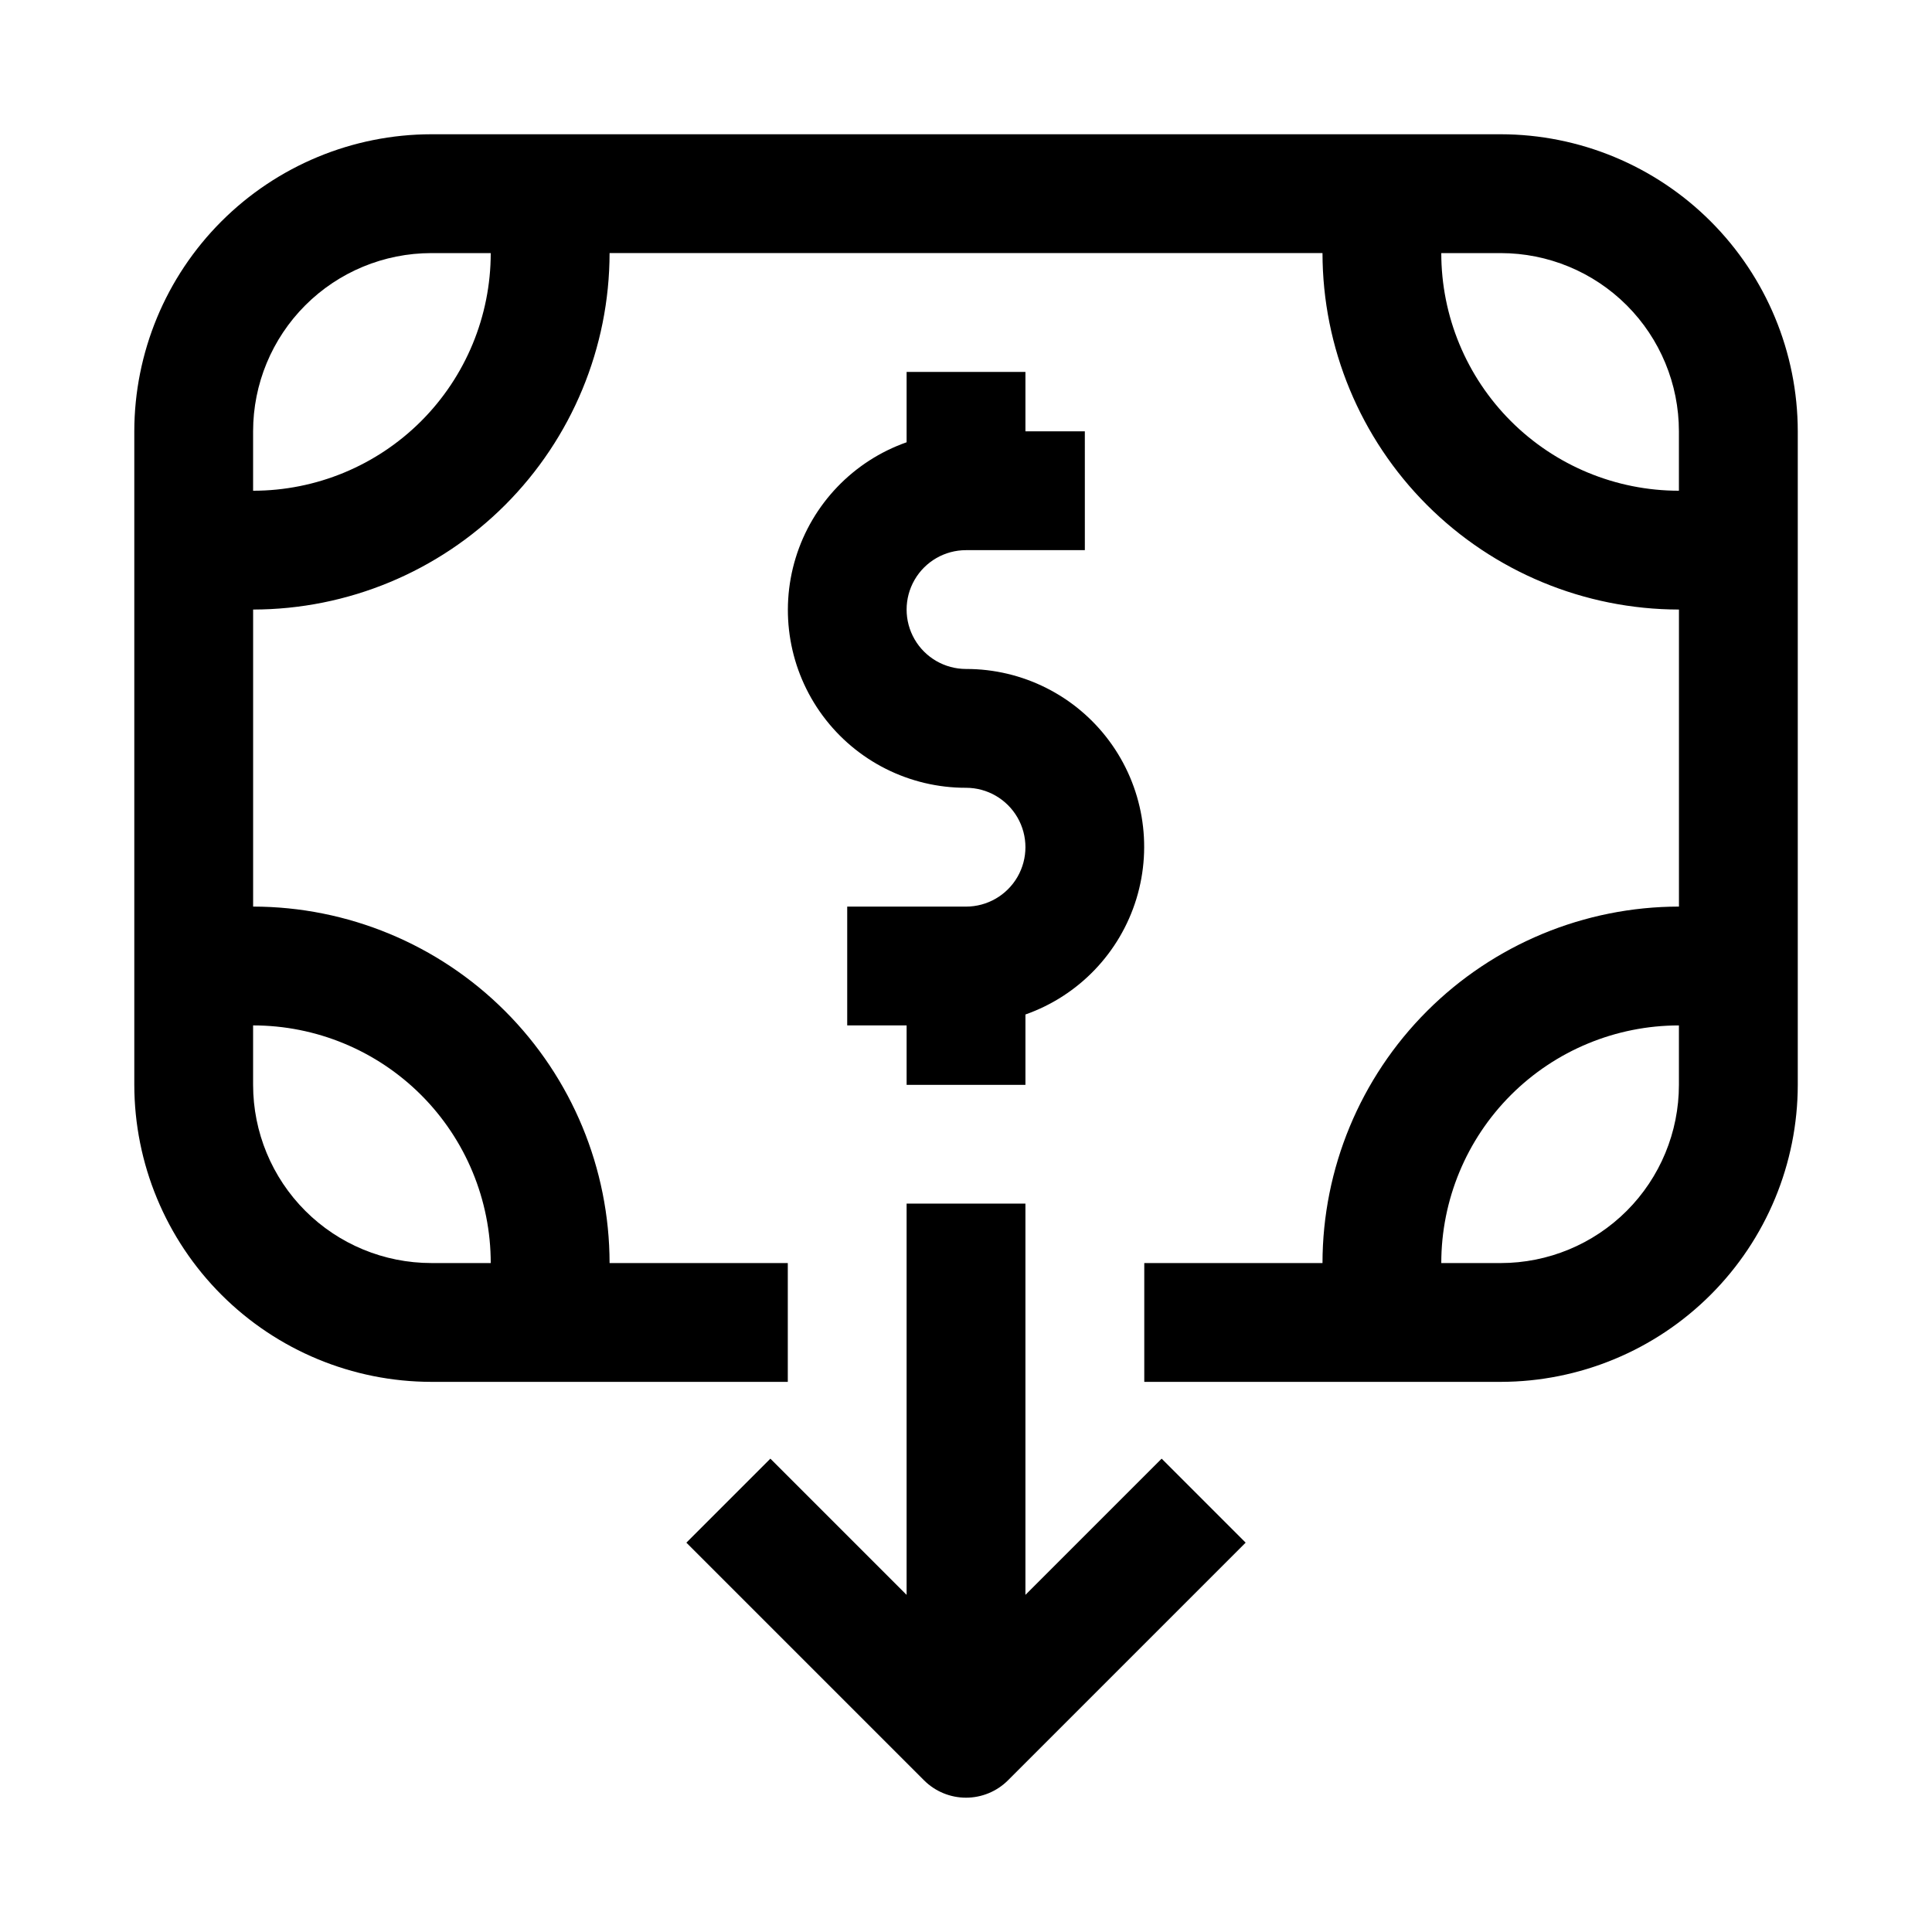
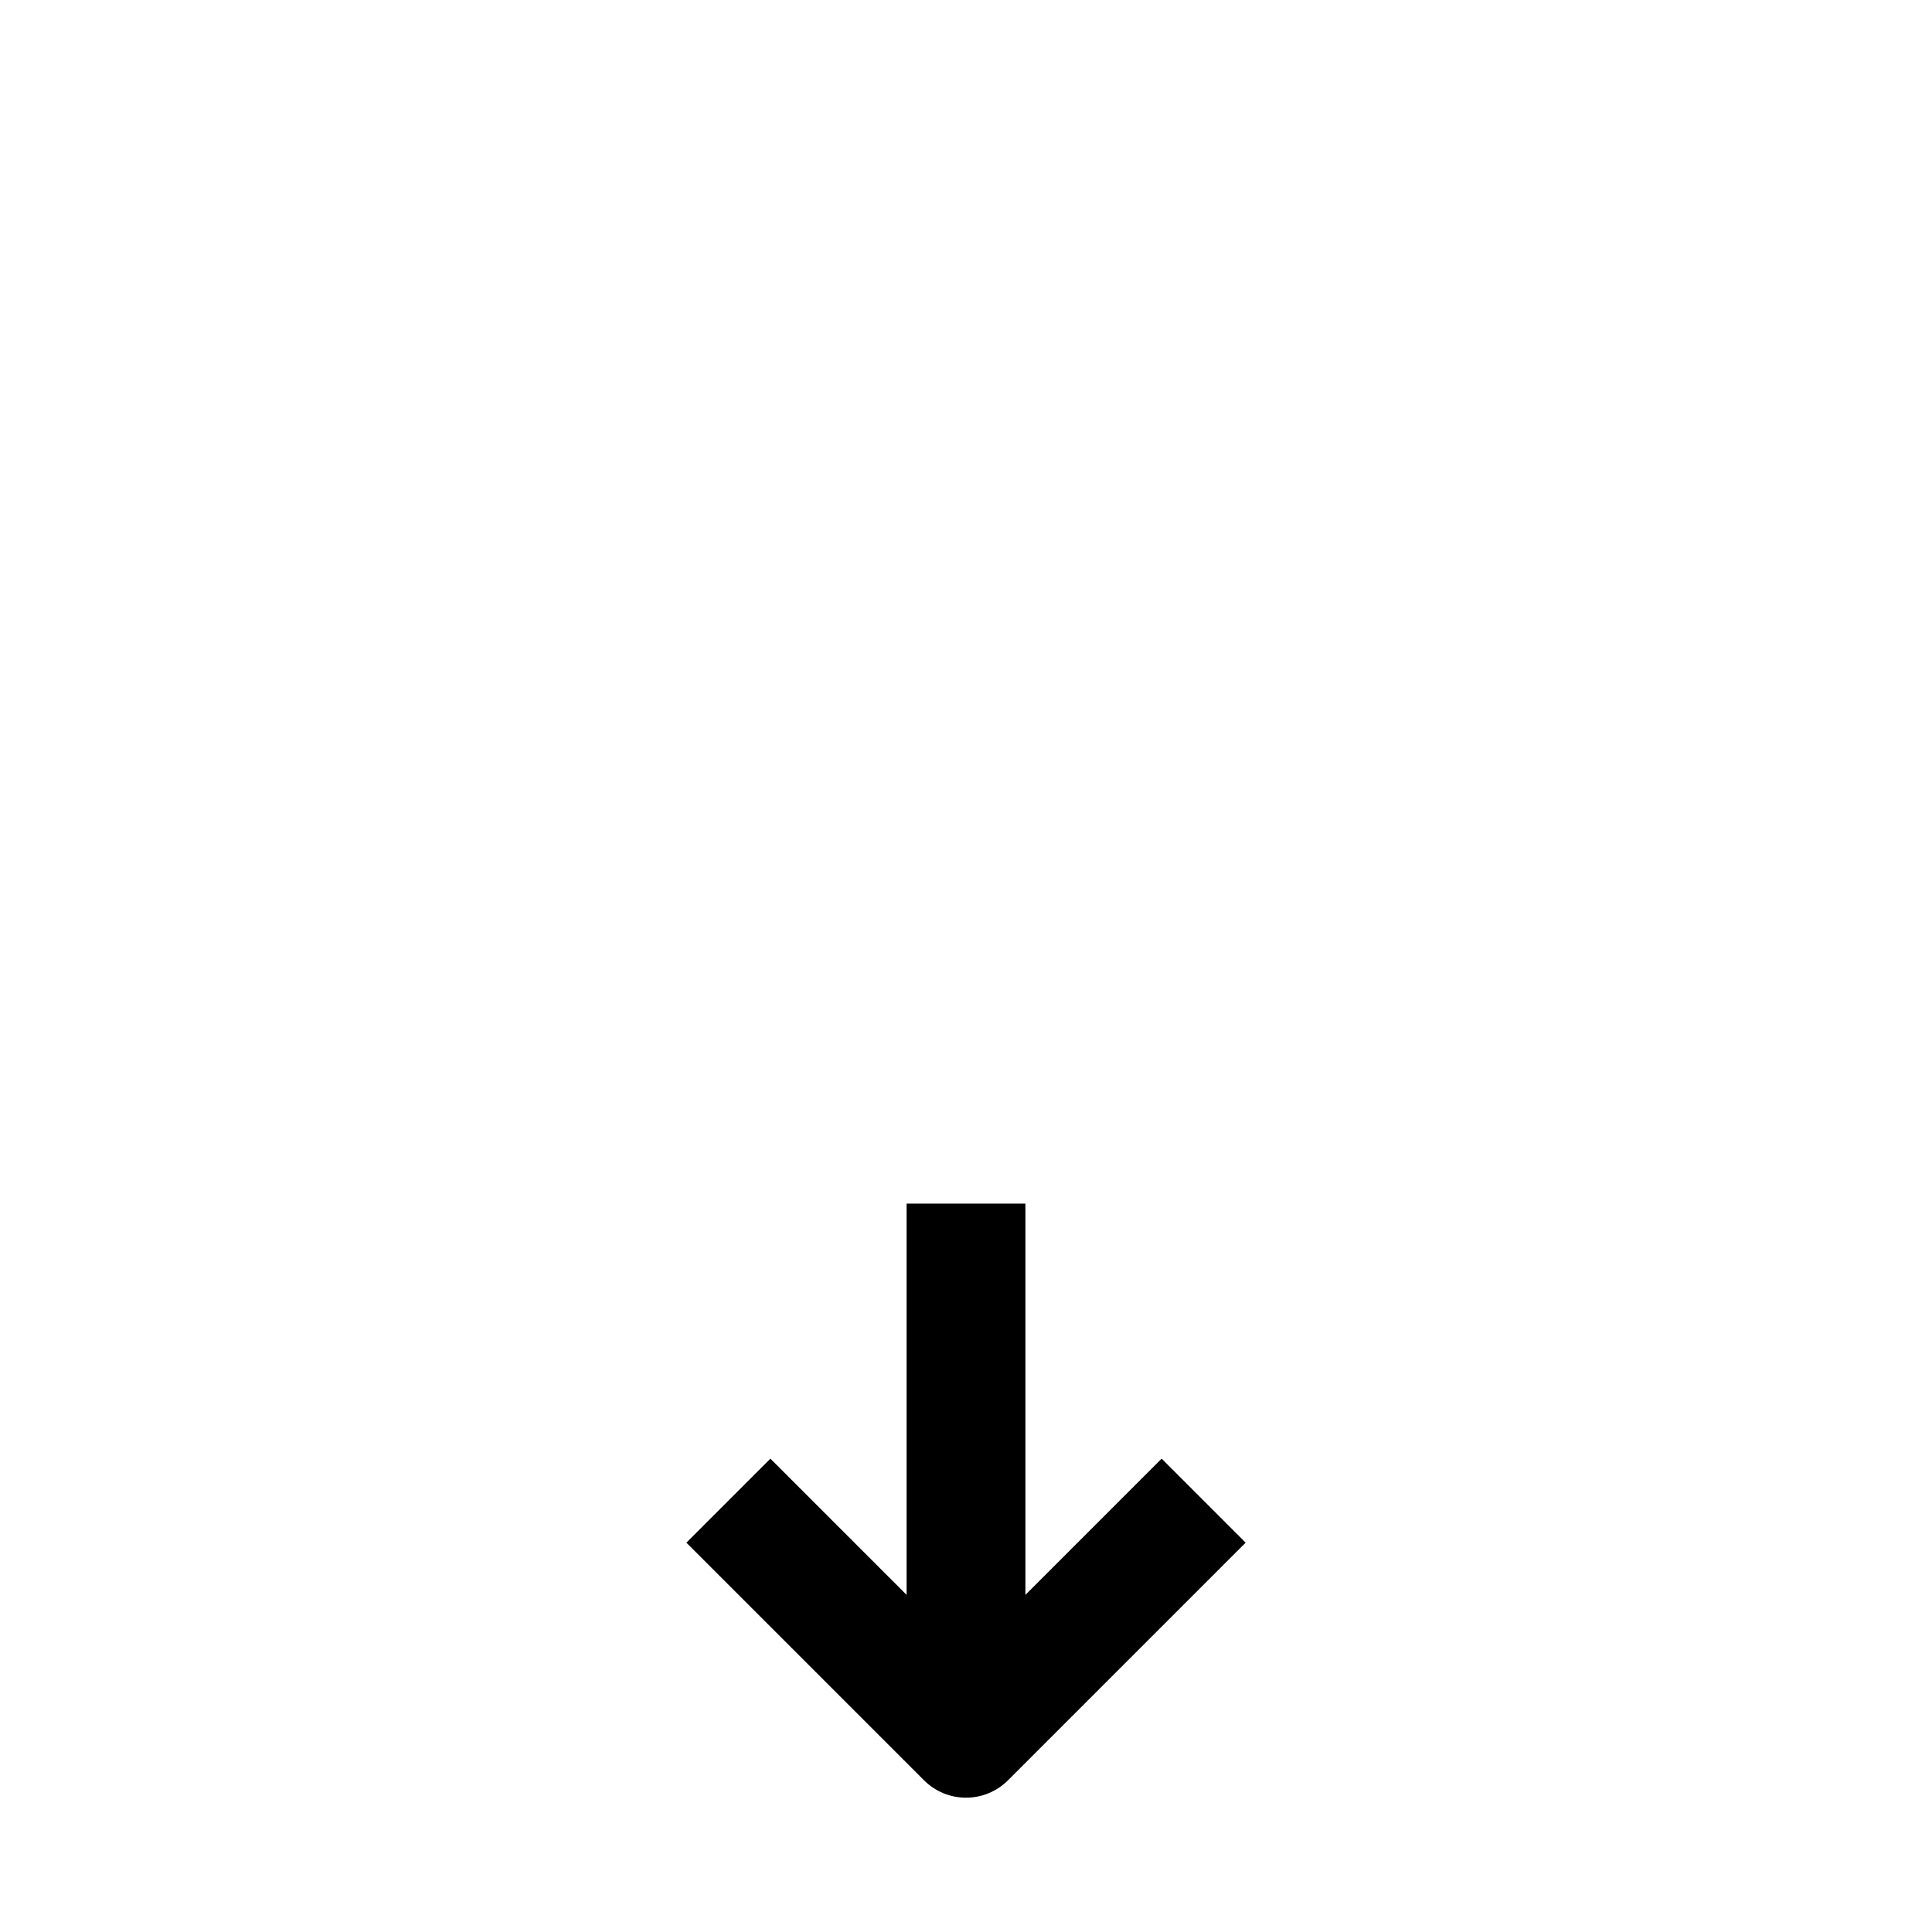
<svg xmlns="http://www.w3.org/2000/svg" fill="#000000" width="800px" height="800px" version="1.1" viewBox="144 144 512 512">
  <g>
-     <path d="m541.7 179.58h-283.39c-20.867 0.023-40.879 8.328-55.633 23.086-14.758 14.754-23.062 34.766-23.086 55.633v173.19c0.023 20.867 8.328 40.875 23.086 55.633 14.754 14.758 34.766 23.062 55.633 23.086h94.465v-31.488h-47.23c-0.027-25.047-9.988-49.059-27.695-66.77-17.711-17.711-41.723-27.668-66.77-27.695v-78.719c25.047-0.027 49.059-9.988 66.77-27.695 17.707-17.711 27.668-41.723 27.695-66.77h188.93c0.027 25.047 9.988 49.059 27.699 66.77 17.707 17.707 41.723 27.668 66.766 27.695v78.719c-25.043 0.027-49.059 9.984-66.766 27.695-17.711 17.711-27.672 41.723-27.699 66.77h-47.23v31.488h94.465c20.871-0.023 40.879-8.328 55.637-23.086 14.758-14.758 23.059-34.766 23.082-55.633v-173.19c-0.023-20.867-8.324-40.879-23.082-55.633-14.758-14.758-34.766-23.062-55.637-23.086zm-267.65 299.14h-15.746c-12.527 0-24.539-4.977-33.398-13.832-8.855-8.859-13.832-20.875-13.832-33.398v-15.746c16.703 0 32.719 6.637 44.531 18.445 11.809 11.812 18.445 27.828 18.445 44.531zm-62.977-204.67v-15.746c0-12.527 4.977-24.539 13.832-33.398 8.859-8.855 20.871-13.832 33.398-13.832h15.746c0 16.703-6.637 32.719-18.445 44.531-11.812 11.809-27.828 18.445-44.531 18.445zm314.88-62.977h15.746c12.527 0 24.539 4.977 33.398 13.832 8.855 8.859 13.832 20.871 13.832 33.398v15.746c-16.699 0-32.719-6.637-44.531-18.445-11.809-11.812-18.445-27.828-18.445-44.531zm62.977 220.42c0 12.523-4.977 24.539-13.832 33.398-8.859 8.855-20.871 13.832-33.398 13.832h-15.746c0-16.703 6.637-32.719 18.445-44.531 11.812-11.809 27.832-18.445 44.531-18.445zm-173.18-18.645v18.645h-31.488v-15.746h-15.742v-31.488h31.488c5.625 0 10.82-3 13.633-7.871 2.812-4.871 2.812-10.875 0-15.746-2.812-4.871-8.008-7.871-13.633-7.871-14.961 0.027-29.043-7.047-37.949-19.066-8.906-12.016-11.578-27.551-7.199-41.855 4.383-14.301 15.293-25.676 29.402-30.645v-18.641h31.488v15.742h15.742l0.004 31.488h-31.488c-5.625 0-10.824 3-13.637 7.875-2.812 4.871-2.812 10.871 0 15.742s8.012 7.871 13.637 7.871c14.957-0.027 29.043 7.047 37.949 19.066s11.574 27.551 7.195 41.855c-4.383 14.305-15.293 25.676-29.402 30.645z" />
    <path d="m474.11 552.82-62.977 62.977c-2.953 2.953-6.957 4.609-11.129 4.609-4.176 0-8.18-1.656-11.133-4.609l-62.977-62.977 22.262-22.262 36.102 36.102v-103.69h31.488v103.69l36.102-36.102z" />
  </g>
</svg>